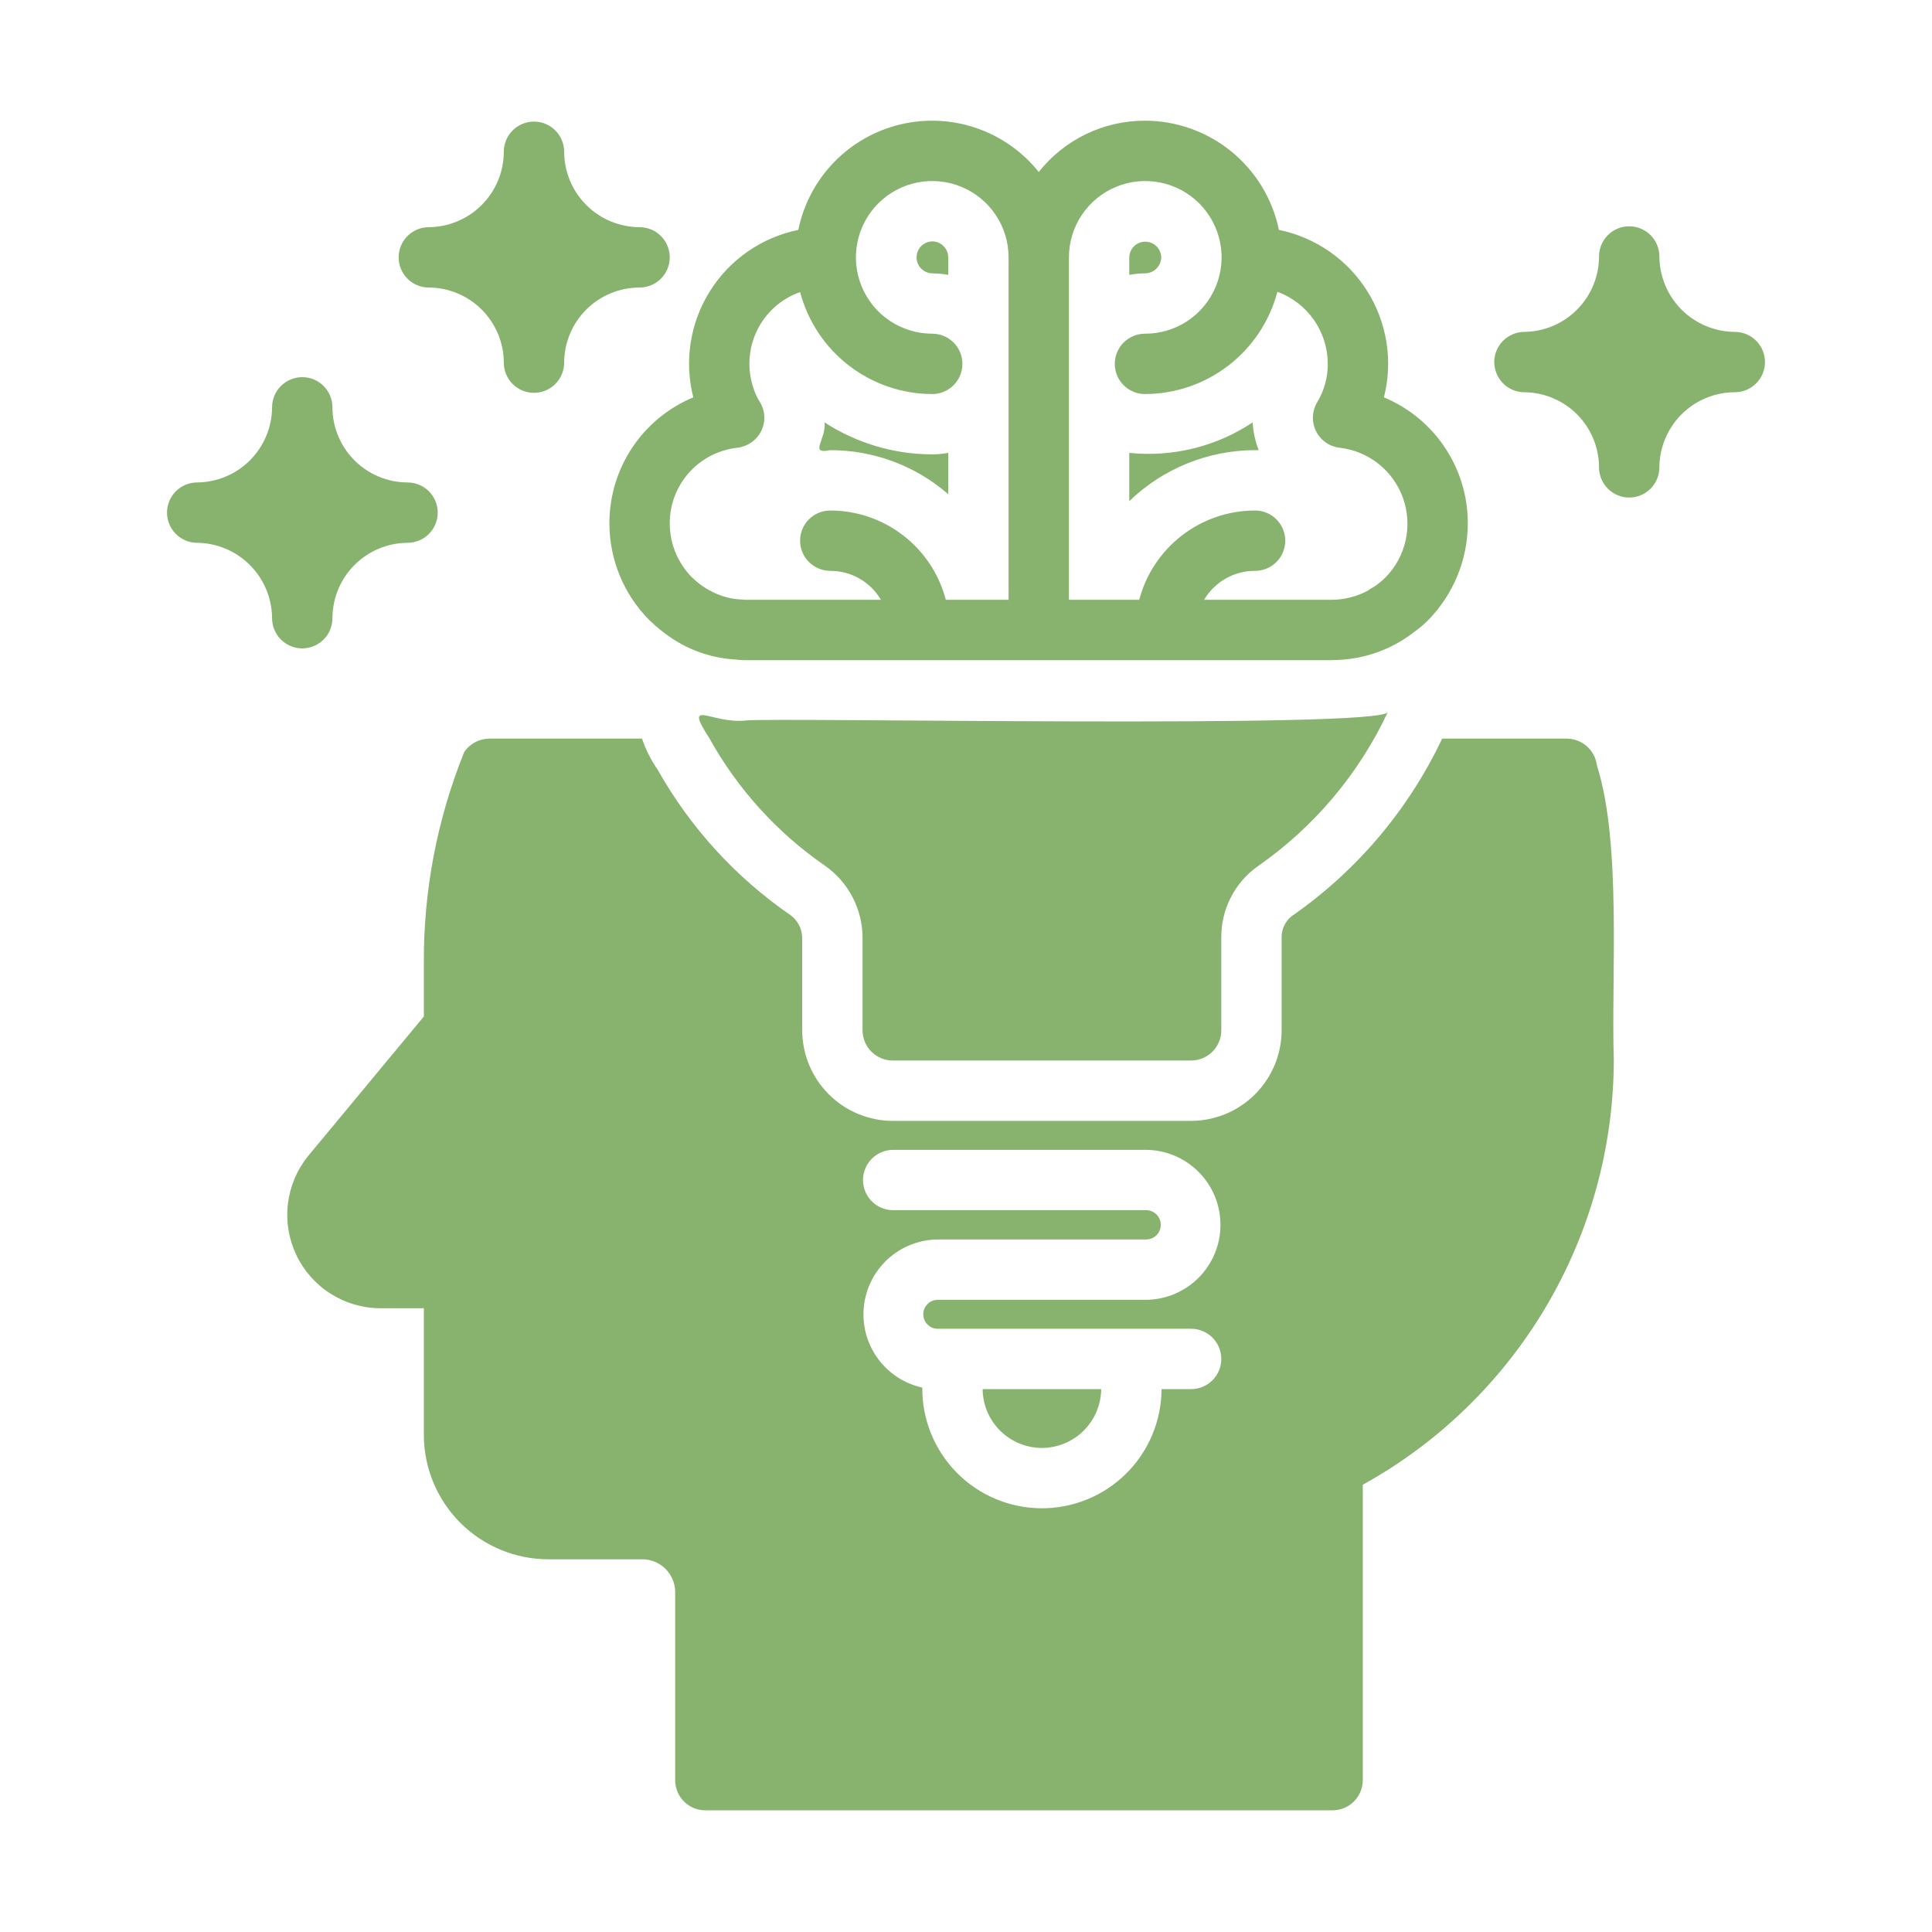
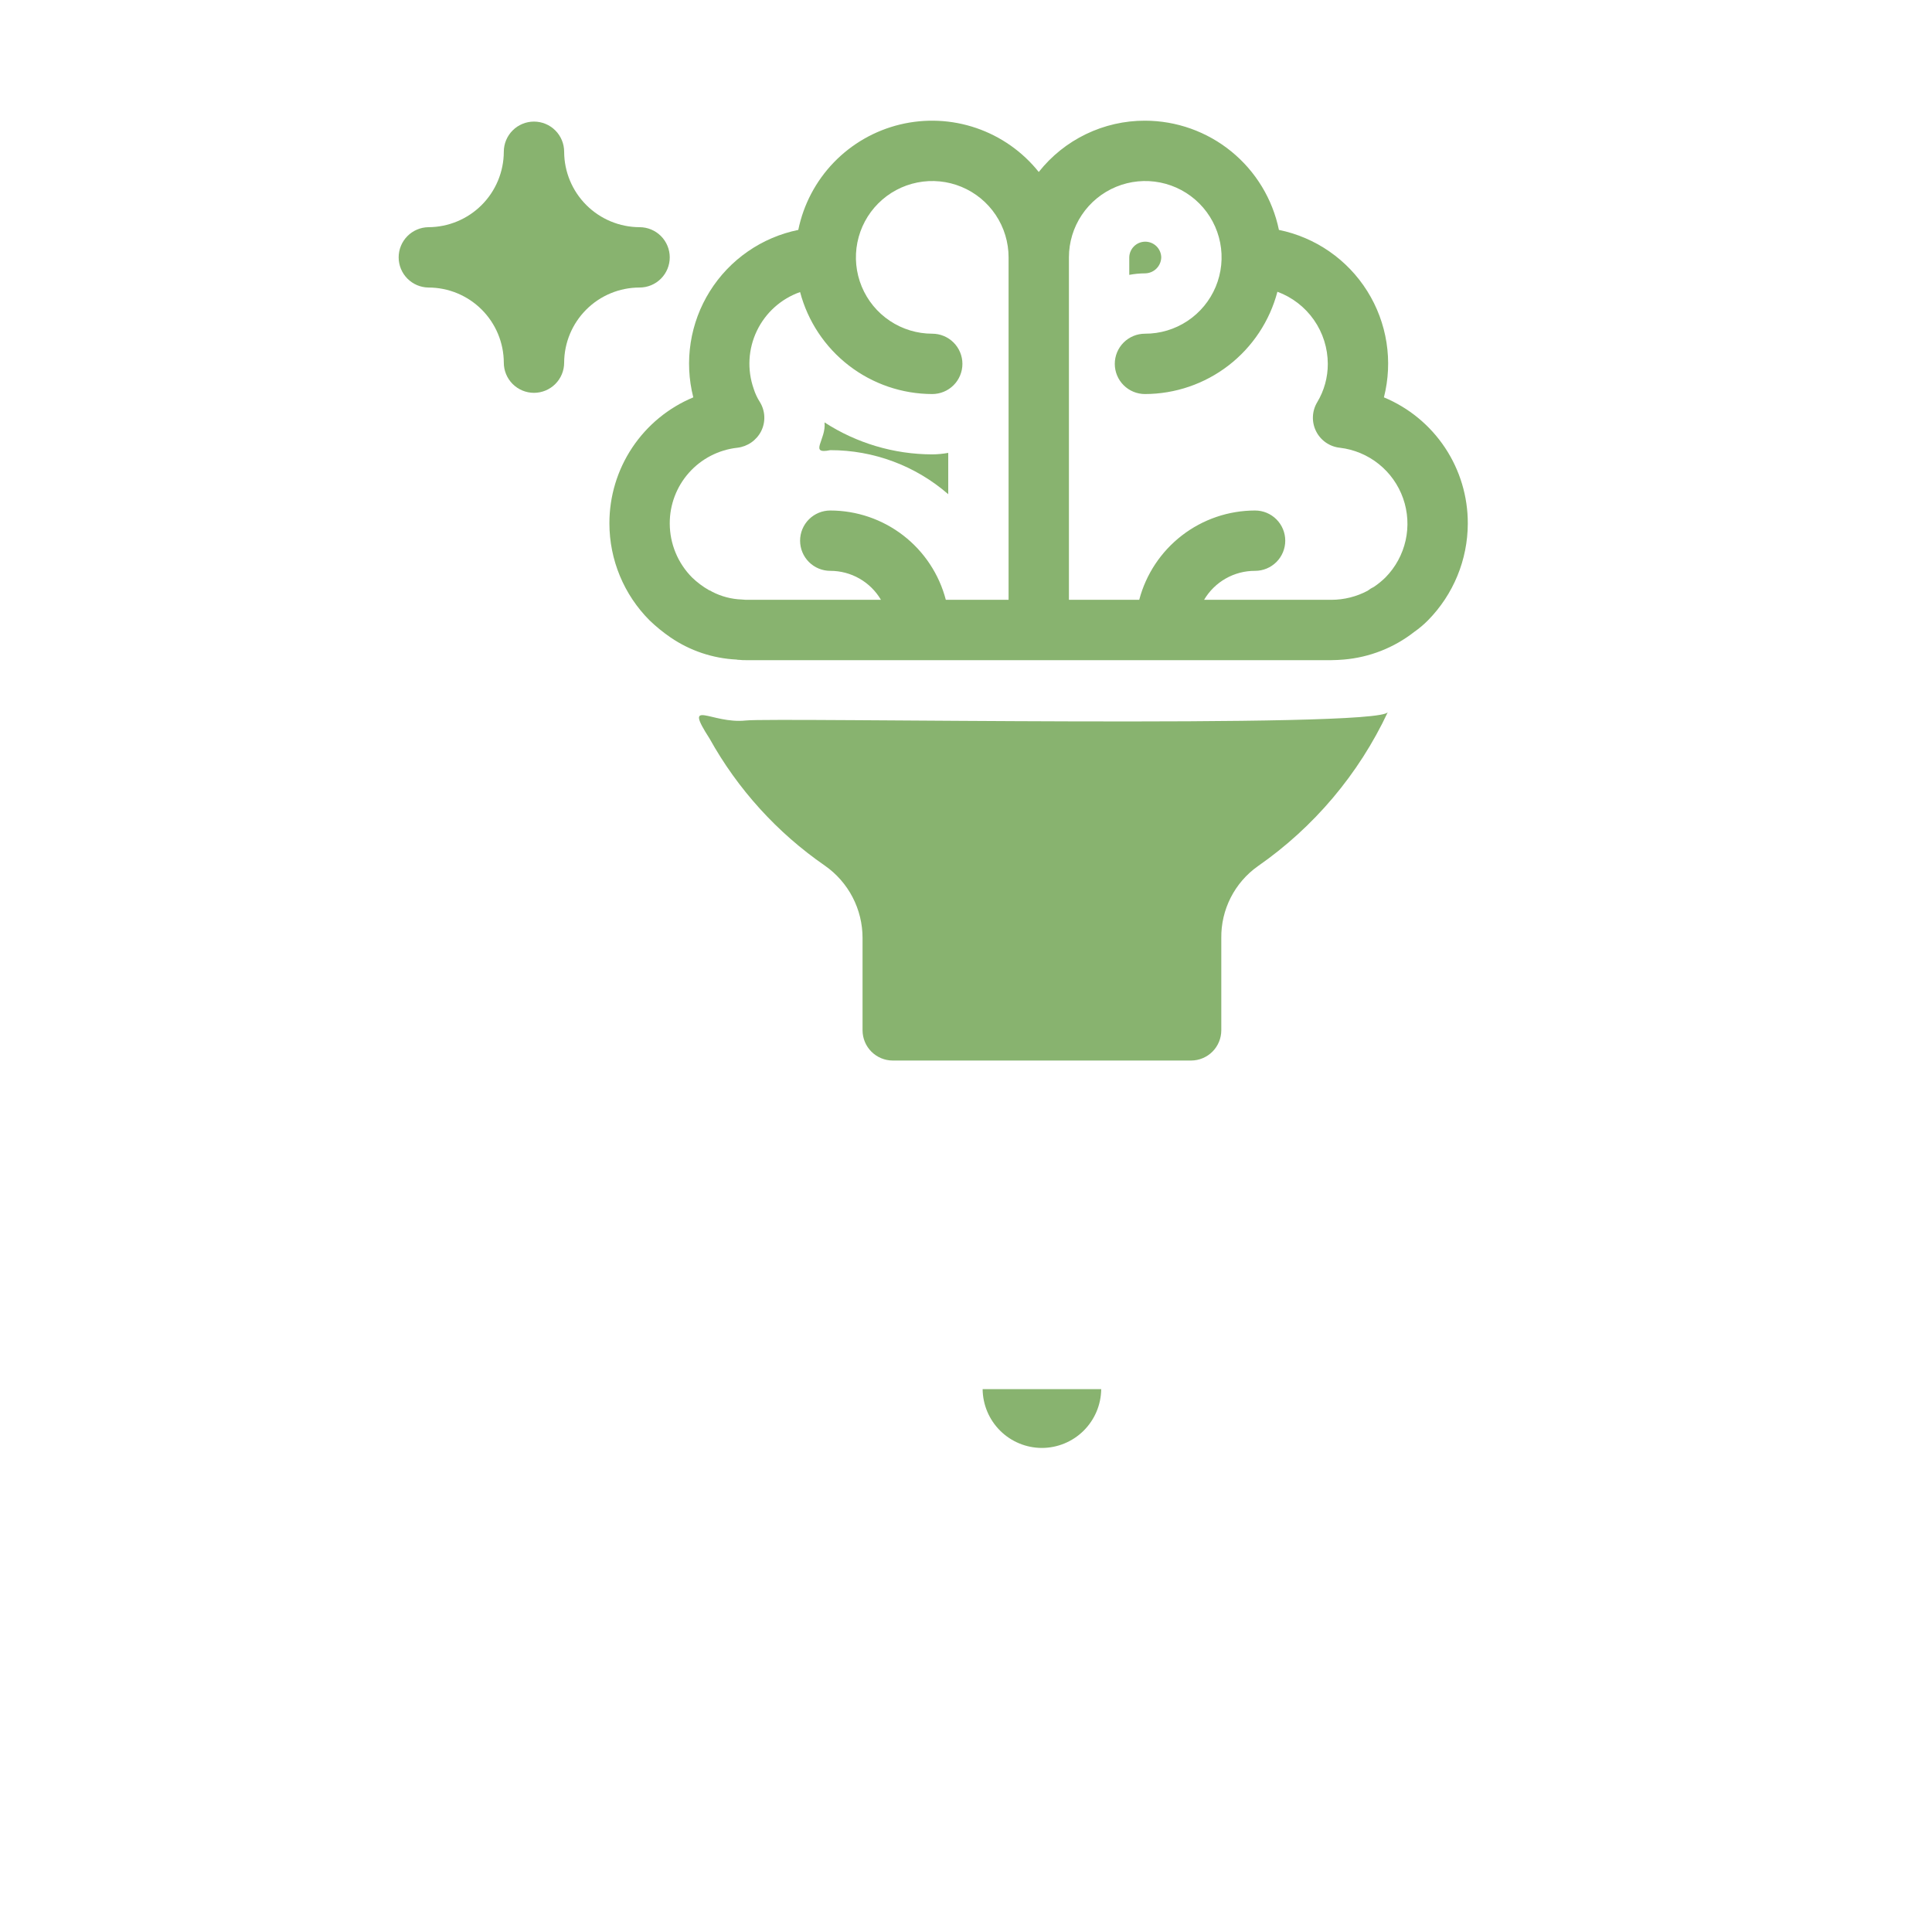
<svg xmlns="http://www.w3.org/2000/svg" fill="none" viewBox="0 0 936 936" height="936" width="936">
  <path fill="#88B36F" d="M504.708 701.488C512.295 701.49 519.576 698.496 524.968 693.159C530.36 687.821 533.428 680.571 533.504 672.984H476.058C476.125 680.548 479.17 687.781 484.532 693.117C489.895 698.452 497.143 701.459 504.708 701.488Z" />
-   <path fill="#88B36F" d="M773.666 370.845C773.233 367.294 771.529 364.02 768.869 361.628C766.208 359.236 762.772 357.889 759.195 357.836H698.679C682.351 392.361 657.25 421.997 625.885 443.786C624.271 445.044 622.979 446.668 622.115 448.523C621.251 450.378 620.839 452.412 620.915 454.457V499.186C620.881 510.806 616.25 521.94 608.033 530.156C599.817 538.373 588.682 543.004 577.063 543.038H432.497C420.877 543.004 409.743 538.373 401.526 530.156C393.31 521.94 388.679 510.806 388.645 499.186V454.457C388.637 452.287 388.116 450.15 387.125 448.219C386.135 446.289 384.702 444.619 382.944 443.347C356.419 425.067 334.421 400.969 318.628 372.893C315.399 368.256 312.84 363.188 311.027 357.837H237.063C234.673 357.857 232.323 358.451 230.211 359.571C228.1 360.69 226.288 362.301 224.931 364.268C211.719 396.955 205.064 431.92 205.342 467.174L205.343 492.462L149.212 560.141C143.869 566.758 140.499 574.748 139.488 583.193C138.478 591.638 139.869 600.197 143.501 607.888C147.133 615.579 152.859 622.091 160.023 626.676C167.187 631.261 175.498 633.734 184.003 633.811L205.342 633.812V695.205C205.37 711.169 211.723 726.471 223.011 737.759C234.3 749.047 249.602 755.401 265.566 755.428H311.173C315.373 755.43 319.402 757.089 322.386 760.045C325.369 763.001 327.065 767.015 327.106 771.215V862.427C327.099 864.348 327.473 866.252 328.205 868.028C328.937 869.805 330.013 871.419 331.372 872.778C332.731 874.136 334.345 875.213 336.121 875.945C337.898 876.677 339.802 877.051 341.723 877.044H645.618C649.491 877.033 653.202 875.489 655.941 872.75C658.68 870.011 660.224 866.3 660.235 862.427V719.323C696.989 698.983 727.642 669.194 749.023 633.036C770.405 596.877 781.738 555.664 781.85 513.657C780.519 473.505 785.735 408.743 773.666 370.845ZM577.063 672.986H562.738C562.708 680.609 561.174 688.151 558.225 695.18C555.276 702.21 550.97 708.588 545.552 713.951C540.134 719.313 533.712 723.554 526.653 726.431C519.594 729.308 512.036 730.764 504.414 730.716C496.791 730.668 489.252 729.117 482.23 726.151C475.208 723.185 468.839 718.864 463.49 713.433C458.14 708.003 453.914 701.57 451.054 694.504C448.194 687.438 446.756 679.878 446.822 672.255C438.123 670.339 430.431 665.293 425.21 658.076C419.989 650.859 417.603 641.975 418.506 633.113C419.409 624.251 423.537 616.03 430.106 610.014C436.675 603.998 445.226 600.606 454.132 600.484H555.282C557.163 600.484 558.966 599.737 560.295 598.407C561.625 597.078 562.372 595.274 562.371 593.394C562.371 591.514 561.624 589.711 560.295 588.381C558.965 587.052 557.162 586.305 555.282 586.305H432.497C428.66 586.245 425 584.679 422.307 581.944C419.614 579.209 418.105 575.525 418.105 571.687C418.105 567.849 419.615 564.165 422.308 561.431C425 558.696 428.661 557.13 432.498 557.07H555.282C564.86 557.156 574.016 561.021 580.757 567.824C587.499 574.627 591.282 583.817 591.282 593.395C591.282 602.973 587.499 612.163 580.757 618.965C574.015 625.768 564.859 629.633 555.282 629.719H454.131C452.301 629.766 450.563 630.526 449.285 631.836C448.008 633.147 447.293 634.905 447.293 636.735C447.293 638.565 448.008 640.323 449.285 641.633C450.563 642.944 452.301 643.704 454.131 643.751H577.063C580.94 643.751 584.658 645.291 587.399 648.033C590.14 650.774 591.68 654.492 591.68 658.369C591.68 662.245 590.14 665.963 587.399 668.705C584.658 671.446 580.939 672.986 577.063 672.986Z" />
-   <path fill="#88B36F" d="M451.646 116.938C449.619 116.979 447.688 117.813 446.269 119.261C444.85 120.71 444.055 122.656 444.055 124.684C444.055 126.712 444.849 128.659 446.268 130.108C447.688 131.556 449.618 132.39 451.645 132.432C454.244 132.451 456.836 132.695 459.392 133.163V124.685C459.379 122.634 458.559 120.672 457.109 119.222C455.659 117.772 453.696 116.951 451.646 116.938Z" />
  <path fill="#88B36F" d="M402.24 218.089C423.244 218.061 443.548 225.642 459.394 239.431V219.405C456.837 219.872 454.245 220.117 451.646 220.136C433.123 220.098 415.004 214.718 399.461 204.641C400.39 212.947 391.632 220.267 402.24 218.089Z" />
  <path fill="#88B36F" d="M562.592 124.684C562.553 122.655 561.719 120.723 560.271 119.303C558.822 117.882 556.874 117.086 554.845 117.086C552.816 117.086 550.868 117.882 549.419 119.303C547.971 120.723 547.137 122.655 547.098 124.684V133.162C549.605 132.695 552.148 132.45 554.699 132.431C556.765 132.423 558.746 131.609 560.22 130.162C561.694 128.715 562.546 126.749 562.592 124.684Z" />
-   <path fill="#88B36F" d="M609.806 218.089C608.125 213.789 607.138 209.25 606.883 204.641C589.275 216.358 568.136 221.578 547.098 219.404V242.792C563.452 226.978 585.302 218.122 608.052 218.089H609.806Z" />
  <path fill="#88B36F" d="M295.241 253.611C295.26 271.207 302.251 288.079 314.683 300.533C317.857 303.588 321.279 306.375 324.915 308.864C334.351 315.29 345.379 318.983 356.781 319.535C357.259 319.656 357.751 319.705 358.243 319.681C359.262 319.803 360.287 319.852 361.313 319.827H645.036C647.082 319.827 648.982 319.681 651.029 319.535C663.497 318.483 675.387 313.809 685.233 306.087C687.59 304.439 689.792 302.58 691.811 300.533C704.145 288.026 711.074 271.176 711.106 253.611C711.144 240.547 707.302 227.767 700.068 216.889C692.833 206.011 682.532 197.527 670.47 192.51C672.68 183.834 673.105 174.8 671.72 165.954C670.335 157.109 667.169 148.637 662.413 141.051C657.656 133.466 651.41 126.925 644.051 121.826C636.692 116.726 628.374 113.174 619.601 111.384C616.516 96.447 608.377 83.029 596.556 73.391C584.735 63.753 569.953 58.483 554.7 58.469C544.803 58.451 535.031 60.678 526.118 64.982C517.206 69.286 509.386 75.556 503.247 83.319C495.395 73.496 484.906 66.114 473.009 62.039C461.112 57.964 448.299 57.364 436.073 60.309C423.847 63.254 412.714 69.623 403.978 78.669C395.242 87.715 389.265 99.063 386.747 111.384C377.975 113.174 369.657 116.727 362.299 121.827C354.94 126.926 348.693 133.467 343.937 141.052C339.181 148.637 336.014 157.109 334.629 165.955C333.244 174.8 333.669 183.834 335.879 192.51C323.816 197.527 313.515 206.011 306.28 216.889C299.046 227.766 295.204 240.547 295.241 253.611ZM517.864 124.686C517.864 117.365 520.036 110.21 524.107 104.125C528.177 98.04 533.961 93.3 540.727 90.505C547.493 87.711 554.937 86.987 562.114 88.426C569.292 89.865 575.881 93.401 581.047 98.588C586.214 103.775 589.724 110.378 591.135 117.561C592.545 124.745 591.792 132.185 588.97 138.94C586.149 145.695 581.386 151.46 575.285 155.506C569.184 159.552 562.02 161.697 554.699 161.668C550.823 161.668 547.105 163.208 544.363 165.949C541.622 168.69 540.082 172.408 540.082 176.285C540.082 180.162 541.622 183.88 544.363 186.621C547.105 189.362 550.823 190.902 554.699 190.902C569.363 190.875 583.606 186.001 595.211 177.039C606.817 168.077 615.135 155.529 618.87 141.35C626.018 143.985 632.189 148.744 636.553 154.99C640.917 161.235 643.265 168.666 643.281 176.285C643.301 182.824 641.531 189.244 638.164 194.849C636.894 196.953 636.175 199.343 636.073 201.798C635.972 204.253 636.492 206.695 637.585 208.896C638.678 211.096 640.309 212.986 642.327 214.389C644.345 215.792 646.684 216.663 649.127 216.921C656.021 217.733 662.548 220.464 667.966 224.802C673.385 229.14 677.476 234.912 679.776 241.461C682.076 248.01 682.491 255.074 680.975 261.847C679.459 268.62 676.072 274.832 671.2 279.776C669.488 281.451 667.629 282.967 665.645 284.307C664.552 284.82 663.522 285.458 662.575 286.208C657.173 289.075 651.151 290.58 645.035 290.593H583.349C585.879 286.297 589.492 282.74 593.827 280.277C598.162 277.815 603.067 276.533 608.053 276.56C611.93 276.56 615.647 275.02 618.389 272.279C621.13 269.538 622.67 265.82 622.67 261.943C622.67 258.066 621.13 254.348 618.389 251.607C615.647 248.865 611.93 247.325 608.053 247.325C595.233 247.329 582.774 251.575 572.621 259.402C562.467 267.229 555.189 278.196 551.922 290.593H517.864V124.686ZM357.219 216.921C359.657 216.636 361.987 215.753 364.001 214.35C366.016 212.948 367.653 211.069 368.767 208.882C369.865 206.684 370.387 204.244 370.285 201.79C370.183 199.336 369.459 196.948 368.182 194.849C366.868 192.805 365.835 190.592 365.112 188.271C361.912 179.083 362.484 169 366.704 160.233C370.923 151.465 378.445 144.728 387.623 141.496C391.358 155.636 399.66 168.146 411.238 177.081C422.816 186.016 437.022 190.875 451.647 190.902C455.524 190.902 459.242 189.362 461.983 186.621C464.724 183.88 466.264 180.162 466.264 176.285C466.264 172.408 464.724 168.69 461.983 165.949C459.242 163.208 455.524 161.668 451.647 161.668C444.333 161.668 437.183 159.499 431.101 155.435C425.019 151.372 420.279 145.596 417.48 138.838C414.681 132.081 413.949 124.645 415.376 117.471C416.803 110.297 420.325 103.708 425.497 98.536C430.669 93.364 437.259 89.842 444.432 88.415C451.606 86.988 459.042 87.72 465.799 90.519C472.557 93.318 478.333 98.058 482.396 104.14C486.46 110.222 488.629 117.372 488.629 124.686V290.593H458.225C454.991 278.206 447.741 267.24 437.612 259.411C427.482 251.583 415.043 247.332 402.24 247.325C398.364 247.325 394.646 248.865 391.904 251.607C389.163 254.348 387.623 258.066 387.623 261.943C387.623 265.82 389.163 269.538 391.904 272.279C394.646 275.02 398.364 276.56 402.24 276.56C407.202 276.553 412.08 277.844 416.388 280.306C420.696 282.768 424.285 286.314 426.798 290.593H361.312L359.412 290.447C354.365 290.275 349.42 288.976 344.94 286.646C344.501 286.317 344.006 286.069 343.479 285.915C340.506 284.216 337.757 282.154 335.293 279.776C328.379 272.821 324.491 263.418 324.476 253.611C324.44 244.532 327.765 235.76 333.81 228.986C339.856 222.212 348.194 217.914 357.219 216.921Z" />
  <path fill="#88B36F" d="M432.499 513.799H577.065C580.938 513.788 584.65 512.244 587.388 509.505C590.127 506.767 591.671 503.055 591.682 499.182V454.453C591.595 447.656 593.16 440.939 596.24 434.879C599.321 428.82 603.826 423.598 609.369 419.663C636.577 400.743 658.309 374.977 672.37 344.969C668.953 353.137 374.449 347.495 361.314 349.06C344.549 350.853 330.801 337.656 343.772 357.832C357.41 382.362 376.517 403.42 399.61 419.371C405.259 423.312 409.871 428.56 413.053 434.669C416.234 440.778 417.891 447.565 417.882 454.453V499.182C417.893 503.055 419.437 506.766 422.176 509.505C424.914 512.244 428.626 513.788 432.499 513.799Z" />
  <path fill="#88B36F" d="M207.537 139.302C217.205 139.297 226.481 143.125 233.331 149.948C240.181 156.771 244.047 166.031 244.081 175.699C244.081 179.576 245.621 183.294 248.362 186.035C251.103 188.776 254.821 190.316 258.698 190.316C262.575 190.316 266.293 188.776 269.034 186.035C271.775 183.294 273.316 179.576 273.316 175.699C273.35 166.031 277.215 156.771 284.065 149.948C290.915 143.125 300.191 139.297 309.859 139.302C313.736 139.302 317.454 137.762 320.195 135.02C322.936 132.279 324.476 128.561 324.476 124.684C324.476 120.808 322.936 117.09 320.195 114.348C317.454 111.607 313.736 110.067 309.859 110.067C300.176 110.039 290.897 106.179 284.05 99.332C277.203 92.485 273.344 83.207 273.316 73.524C273.316 69.647 271.775 65.929 269.034 63.188C266.293 60.446 262.575 58.906 258.698 58.906C254.821 58.906 251.103 60.446 248.362 63.188C245.621 65.929 244.081 69.647 244.081 73.524C244.053 83.207 240.193 92.485 233.347 99.332C226.5 106.179 217.221 110.038 207.538 110.067C203.699 110.124 200.036 111.689 197.341 114.424C194.647 117.159 193.136 120.844 193.136 124.684C193.136 128.524 194.646 132.209 197.341 134.944C200.036 137.679 203.698 139.245 207.537 139.302Z" />
-   <path fill="#88B36F" d="M161.053 299.511C161.073 289.851 164.909 280.59 171.727 273.745C178.544 266.9 187.79 263.027 197.45 262.968C201.327 262.968 205.045 261.428 207.786 258.687C210.527 255.945 212.067 252.227 212.067 248.351C212.067 244.474 210.527 240.756 207.786 238.015C205.045 235.273 201.327 233.733 197.45 233.733C187.805 233.708 178.562 229.865 171.742 223.044C164.921 216.224 161.078 206.981 161.053 197.336C161.053 193.459 159.513 189.741 156.771 187C154.03 184.259 150.312 182.719 146.435 182.719C142.559 182.719 138.841 184.259 136.099 187C133.358 189.741 131.818 193.459 131.818 197.336C131.759 206.996 127.886 216.242 121.041 223.059C114.197 229.876 104.936 233.713 95.276 233.733C91.444 233.802 87.793 235.372 85.107 238.106C82.422 240.839 80.917 244.518 80.917 248.35C80.917 252.182 82.421 255.861 85.107 258.595C87.792 261.329 91.443 262.899 95.275 262.968C104.95 263.021 114.214 266.888 121.056 273.73C127.898 280.572 131.765 289.836 131.818 299.511C131.818 303.388 133.358 307.106 136.099 309.847C138.841 312.589 142.559 314.129 146.435 314.129C150.312 314.129 154.03 312.589 156.771 309.847C159.513 307.106 161.053 303.388 161.053 299.511Z" />
-   <path fill="#88B36F" d="M840.467 160.794C830.792 160.74 821.528 156.873 814.686 150.031C807.844 143.19 803.977 133.926 803.924 124.25C803.924 120.373 802.384 116.655 799.643 113.914C796.901 111.173 793.183 109.633 789.307 109.633C785.43 109.633 781.712 111.173 778.971 113.914C776.229 116.655 774.689 120.373 774.689 124.25C774.669 133.91 770.833 143.171 764.016 150.016C757.199 156.861 747.953 160.734 738.293 160.794C734.462 160.862 730.81 162.432 728.125 165.166C725.439 167.899 723.935 171.578 723.935 175.41C723.934 179.242 725.439 182.921 728.124 185.655C730.809 188.389 734.461 189.96 738.292 190.028C747.937 190.054 757.18 193.897 764.001 200.717C770.821 207.537 774.664 216.78 774.689 226.425C774.689 230.302 776.229 234.02 778.971 236.761C781.712 239.503 785.43 241.043 789.307 241.043C793.184 241.043 796.901 239.503 799.643 236.761C802.384 234.02 803.924 230.302 803.924 226.425C803.983 216.765 807.857 207.519 814.701 200.702C821.546 193.885 830.807 190.048 840.468 190.028C844.344 190.028 848.062 188.488 850.803 185.747C853.545 183.006 855.085 179.288 855.085 175.411C855.085 171.534 853.545 167.816 850.803 165.075C848.062 162.334 844.344 160.794 840.467 160.794Z" />
</svg>